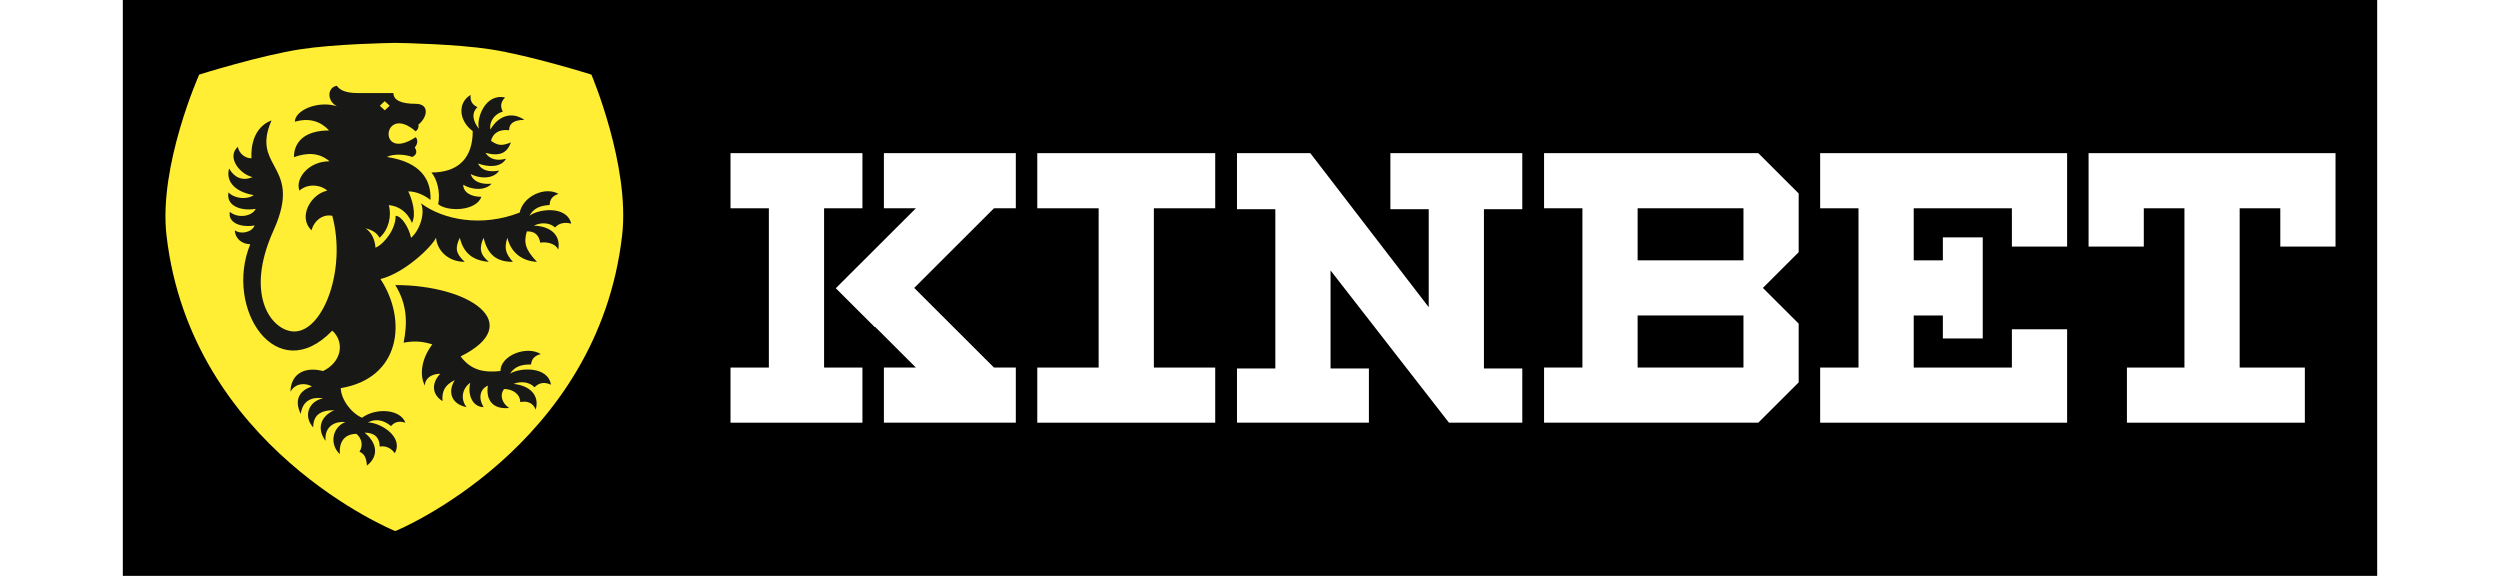
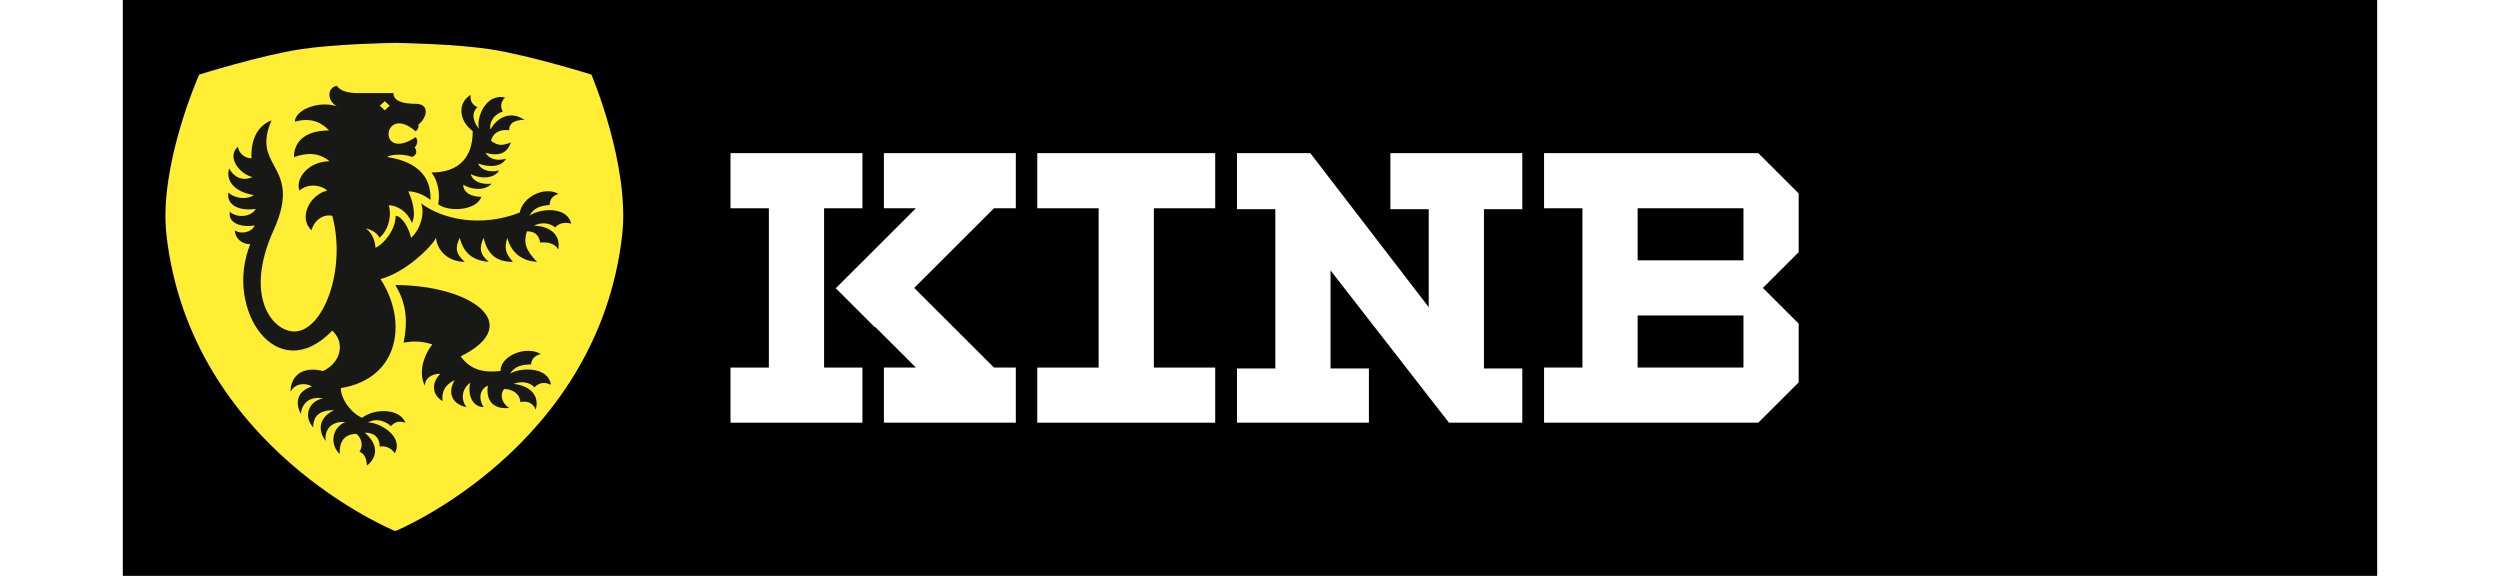
<svg xmlns="http://www.w3.org/2000/svg" width="178" height="41" viewBox="-3 -3 184 47" fill="none">
  <g id="deeditor_bgCarrier" stroke-width="0">
    <rect id="dee_c_e" x="-3" y="-3" width="184" height="47" rx="0" fill="#000000" strokewidth="0" />
  </g>
  <path d="M19.282 0.501V0.5H19.196V0.501C18.541 0.512 14.283 0.595 11.516 1.018C8.22 1.521 3.233 3.089 3.233 3.089C3.233 3.089 -0.085 10.517 0.564 16.199C2.548 33.556 19.196 40.329 19.196 40.329H19.282C19.282 40.329 35.771 33.556 37.755 16.199C38.404 10.517 35.246 3.089 35.246 3.089C35.246 3.089 30.258 1.521 26.962 1.018C24.195 0.595 19.938 0.512 19.282 0.501Z" fill="#FFEE33" />
  <path fill-rule="evenodd" clip-rule="evenodd" d="M20.901 7.719C18.193 5.368 17.726 10.303 20.901 8.198C21.052 8.339 21.128 8.69 20.825 9.04C21.203 9.602 20.615 9.812 20.615 9.812C20.034 9.577 19.021 9.546 18.558 9.812C21.354 10.233 22.186 11.707 22.11 13.32C21.581 12.899 20.901 12.619 20.296 12.619C20.599 13.25 20.98 14.427 20.602 15.199C20.2 14.239 19.465 13.811 18.709 13.741C18.953 14.614 18.709 15.738 17.953 16.407C17.726 15.986 17.348 15.776 16.819 15.636C17.24 15.944 17.557 16.407 17.625 17.22C18.358 16.894 19.29 15.673 19.265 14.614C19.77 14.614 20.372 15.636 20.523 16.407C21.203 15.846 21.714 14.436 21.336 13.594C23.139 14.939 26.28 15.566 29.391 14.351C29.676 12.996 31.469 12.199 32.559 12.824C31.969 13.025 31.843 13.377 31.842 13.73C31.023 13.788 30.518 14.007 30.189 14.614C30.896 14.054 33.231 13.741 33.6 15.257C33.078 15.105 32.573 15.22 32.284 15.566C31.866 15.191 31.195 15.106 30.547 15.419C31.885 15.453 32.772 16.182 32.537 17.377C32.284 16.817 31.502 16.728 31.069 16.808C30.962 16.217 30.656 15.867 29.977 15.884C29.707 16.79 29.844 17.377 30.803 18.372C29.535 18.306 28.672 17.579 28.384 16.407C28.116 17.267 28.239 17.692 28.837 18.372C27.471 18.372 26.778 17.769 26.444 16.407C26.069 17.256 26.147 17.769 26.872 18.372C25.515 18.256 24.806 17.622 24.504 16.407C24.096 17.256 24.175 17.696 24.907 18.372C23.645 18.372 22.677 17.549 22.564 16.407C22.186 17.179 19.993 19.284 18.028 19.775C20.231 23.114 19.679 27.873 14.788 28.679C14.809 29.612 15.656 30.729 16.524 31.095C17.669 30.257 19.656 30.388 20.063 31.5C19.471 31.306 19.132 31.504 18.89 31.776C18.259 31.241 17.549 31.168 17.008 31.481C17.938 31.467 19.954 32.604 19.2 33.992C18.9 33.567 18.433 33.357 17.972 33.453C17.944 32.633 17.47 32.314 16.733 32.314C17.742 33.13 17.926 34.216 16.926 35C16.856 34.283 16.707 34.06 16.319 33.867C16.62 33.38 16.525 32.803 16.072 32.413C15.162 32.413 14.63 32.984 14.716 34.068C13.853 33.267 14.078 31.887 15.162 31.446C14.033 31.36 13.447 32.047 13.552 32.984C12.907 32.144 12.975 31.071 14.253 30.479C13.072 30.479 12.54 30.918 12.54 31.887C11.712 30.973 12.159 29.746 13.344 29.512C12.275 29.341 11.633 29.85 11.527 30.791C11.002 29.738 11.317 28.898 12.435 28.546C11.948 28.239 11.081 28.239 10.686 28.972C10.686 27.709 11.633 26.848 13.342 27.283C14.822 26.581 15.156 24.967 14.098 23.985C9.557 28.689 5.248 22.208 7.4 16.933C6.692 16.933 6.145 16.423 6.145 15.798C6.64 16.161 7.544 15.958 7.76 15.402C6.558 15.598 5.568 15.149 5.736 14.292C6.439 14.876 7.571 14.633 7.845 14.049C6.585 14.243 5.423 13.786 5.623 12.706C6.145 13.231 7.143 13.309 7.688 12.924C6.338 12.706 5.349 11.922 5.675 10.75C6.063 11.441 6.711 11.821 7.589 11.457C6.525 11.206 5.447 9.818 6.392 8.981C6.476 9.515 6.96 9.922 7.505 9.922C7.505 9.922 7.249 7.531 9.139 6.829C8.339 8.655 8.826 9.557 9.348 10.523C9.962 11.659 10.623 12.883 9.305 15.798C6.863 21.194 9.219 24.055 10.999 24.055C13.344 24.055 15.275 19.015 14.098 14.614C13.386 14.454 12.63 14.945 12.403 15.798C11.269 14.735 12.328 12.841 13.688 12.56C13.183 12.091 12.09 11.938 11.42 12.56C11.044 11.64 12.101 10.163 13.871 10.163C13.043 9.462 12.082 9.43 10.967 9.824C10.967 8.671 11.746 7.648 13.839 7.648C13.16 6.923 12.252 6.585 11.041 6.935C11.041 6.007 12.919 5.18 14.47 5.673C13.642 5.225 13.679 4.135 14.47 4C14.707 4.362 15.209 4.597 16.208 4.597H19.087C19.087 5.183 19.723 5.473 20.901 5.473C22.078 5.473 21.852 6.596 21.127 7.168C21.171 7.368 21.096 7.578 20.901 7.719ZM27.823 27.283C27.823 26.02 29.94 25.178 31.115 25.898C30.51 26.053 30.354 26.395 30.323 26.747C29.501 26.744 28.979 26.924 28.598 27.504C29.352 26.999 31.706 26.861 31.943 28.399C31.334 28.12 30.922 28.286 30.604 28.61C30.22 28.205 29.558 28.07 28.886 28.334C30.216 28.467 31.037 29.26 30.7 30.434C30.464 29.827 29.945 29.713 29.437 29.819C29.437 29.187 28.845 28.752 28.119 28.752C27.729 29.262 27.962 29.924 28.535 30.3C27.173 30.434 26.621 29.631 26.796 28.475C26.147 28.752 25.995 29.508 26.452 30.23C25.516 30.216 25.122 29.191 25.358 28.239C24.649 28.752 24.57 29.631 25.058 30.23C23.86 29.997 23.47 29.033 24.096 28.02C23.233 28.447 23.038 28.974 23.093 29.738C22.261 29.235 22.14 28.303 22.913 27.507C22.203 27.507 21.656 27.873 21.656 28.475C21.203 27.634 21.354 26.3 22.261 25.108C21.493 24.871 20.862 24.798 19.918 24.967C20.231 23.407 20.231 21.869 19.238 20.266C25.329 20.266 29.94 23.424 24.573 26.09C25.386 27.182 26.405 27.438 27.823 27.283ZM25.56 7.7C24.409 6.857 24.312 5.371 25.39 4.748C25.322 5.327 25.606 5.589 25.947 5.746C25.39 6.263 25.626 6.97 26.067 7.513C25.839 6.676 26.572 4.595 28.2 4.96C27.823 5.327 27.807 5.718 28.014 6.112C27.372 6.269 26.884 6.917 27.003 7.572C27.629 6.474 28.726 6.059 29.776 6.784C28.978 6.784 28.53 7.039 28.53 7.628C27.627 7.52 27.177 7.958 27.052 8.496C27.646 8.909 27.962 8.909 28.681 8.621C28.356 9.478 27.804 9.788 26.599 9.478C26.936 10.007 27.567 10.154 28.277 9.953C27.883 10.666 26.857 10.666 25.994 10.343C26.263 10.92 26.936 11.078 27.713 10.92C27.37 11.496 26.384 11.691 25.39 11.209C25.595 11.838 26.263 12.074 27.098 11.992C26.64 12.521 25.595 12.57 24.785 12.074C24.785 12.716 25.437 13.064 26.263 13.064C25.858 14.232 23.515 14.303 22.742 13.669C22.939 12.64 22.626 11.583 22.188 11.078C24.439 11.078 25.56 9.848 25.56 7.7ZM18.782 5.63L18.38 5.257L17.978 5.63L18.38 6.003L18.782 5.63Z" fill="#181817" />
  <path d="M57.367 14L54.237 14V27H57.367V31.5H46.6V27H49.73V14H46.6V9.5L57.367 9.5V14Z" fill="#ffffff" />
  <path d="M68.103 27H69.886V31.5H59.119V27H61.729L58.407 23.683L58.381 23.709L55.193 20.526L61.729 14L59.119 14V9.5L69.886 9.5V14H68.103L61.593 20.5L68.103 27Z" fill="#ffffff" />
-   <path d="M138.665 14H135.536V9.5L155.692 9.5V17.125H151.185V14L143.172 14V18.25H145.551V16.375L148.806 16.375V24.625H145.551V22.75H143.172V27L151.185 27V23.875L155.692 23.875V31.5L135.536 31.5V27H138.665V14Z" fill="#ffffff" />
  <path fill-rule="evenodd" clip-rule="evenodd" d="M130.862 20.5L133.783 23.416V28.209L130.487 31.5L113.001 31.5V27H116.131V14H113.001V9.5L130.487 9.5L133.783 12.791V17.584L130.862 20.5ZM129.276 14L120.638 14V18.25H129.276V14ZM129.276 22.75H120.638V27L129.276 27V22.75Z" fill="#ffffff" />
  <path d="M103.587 14.073H100.458V9.5L111.224 9.5V14.073H108.094V27.073H111.224V31.5H105.24L95.575 19.074V27.073H98.705V31.5H87.938V27.073H91.068V14.073H87.938V9.5H88.231H88.178H93.922L103.587 22.073V14.073Z" fill="#ffffff" />
  <path d="M76.646 14H71.638V9.5L86.161 9.5V14L81.153 14V27H86.161V31.5L71.638 31.5V27H76.646V14Z" fill="#ffffff" />
-   <path d="M161.951 14V17.125H157.444V9.5L177.6 9.5V17.125H173.093V14L169.776 14V27H175.096V31.5L160.574 31.5V27H165.269V14H161.951Z" fill="#ffffff" />
</svg>